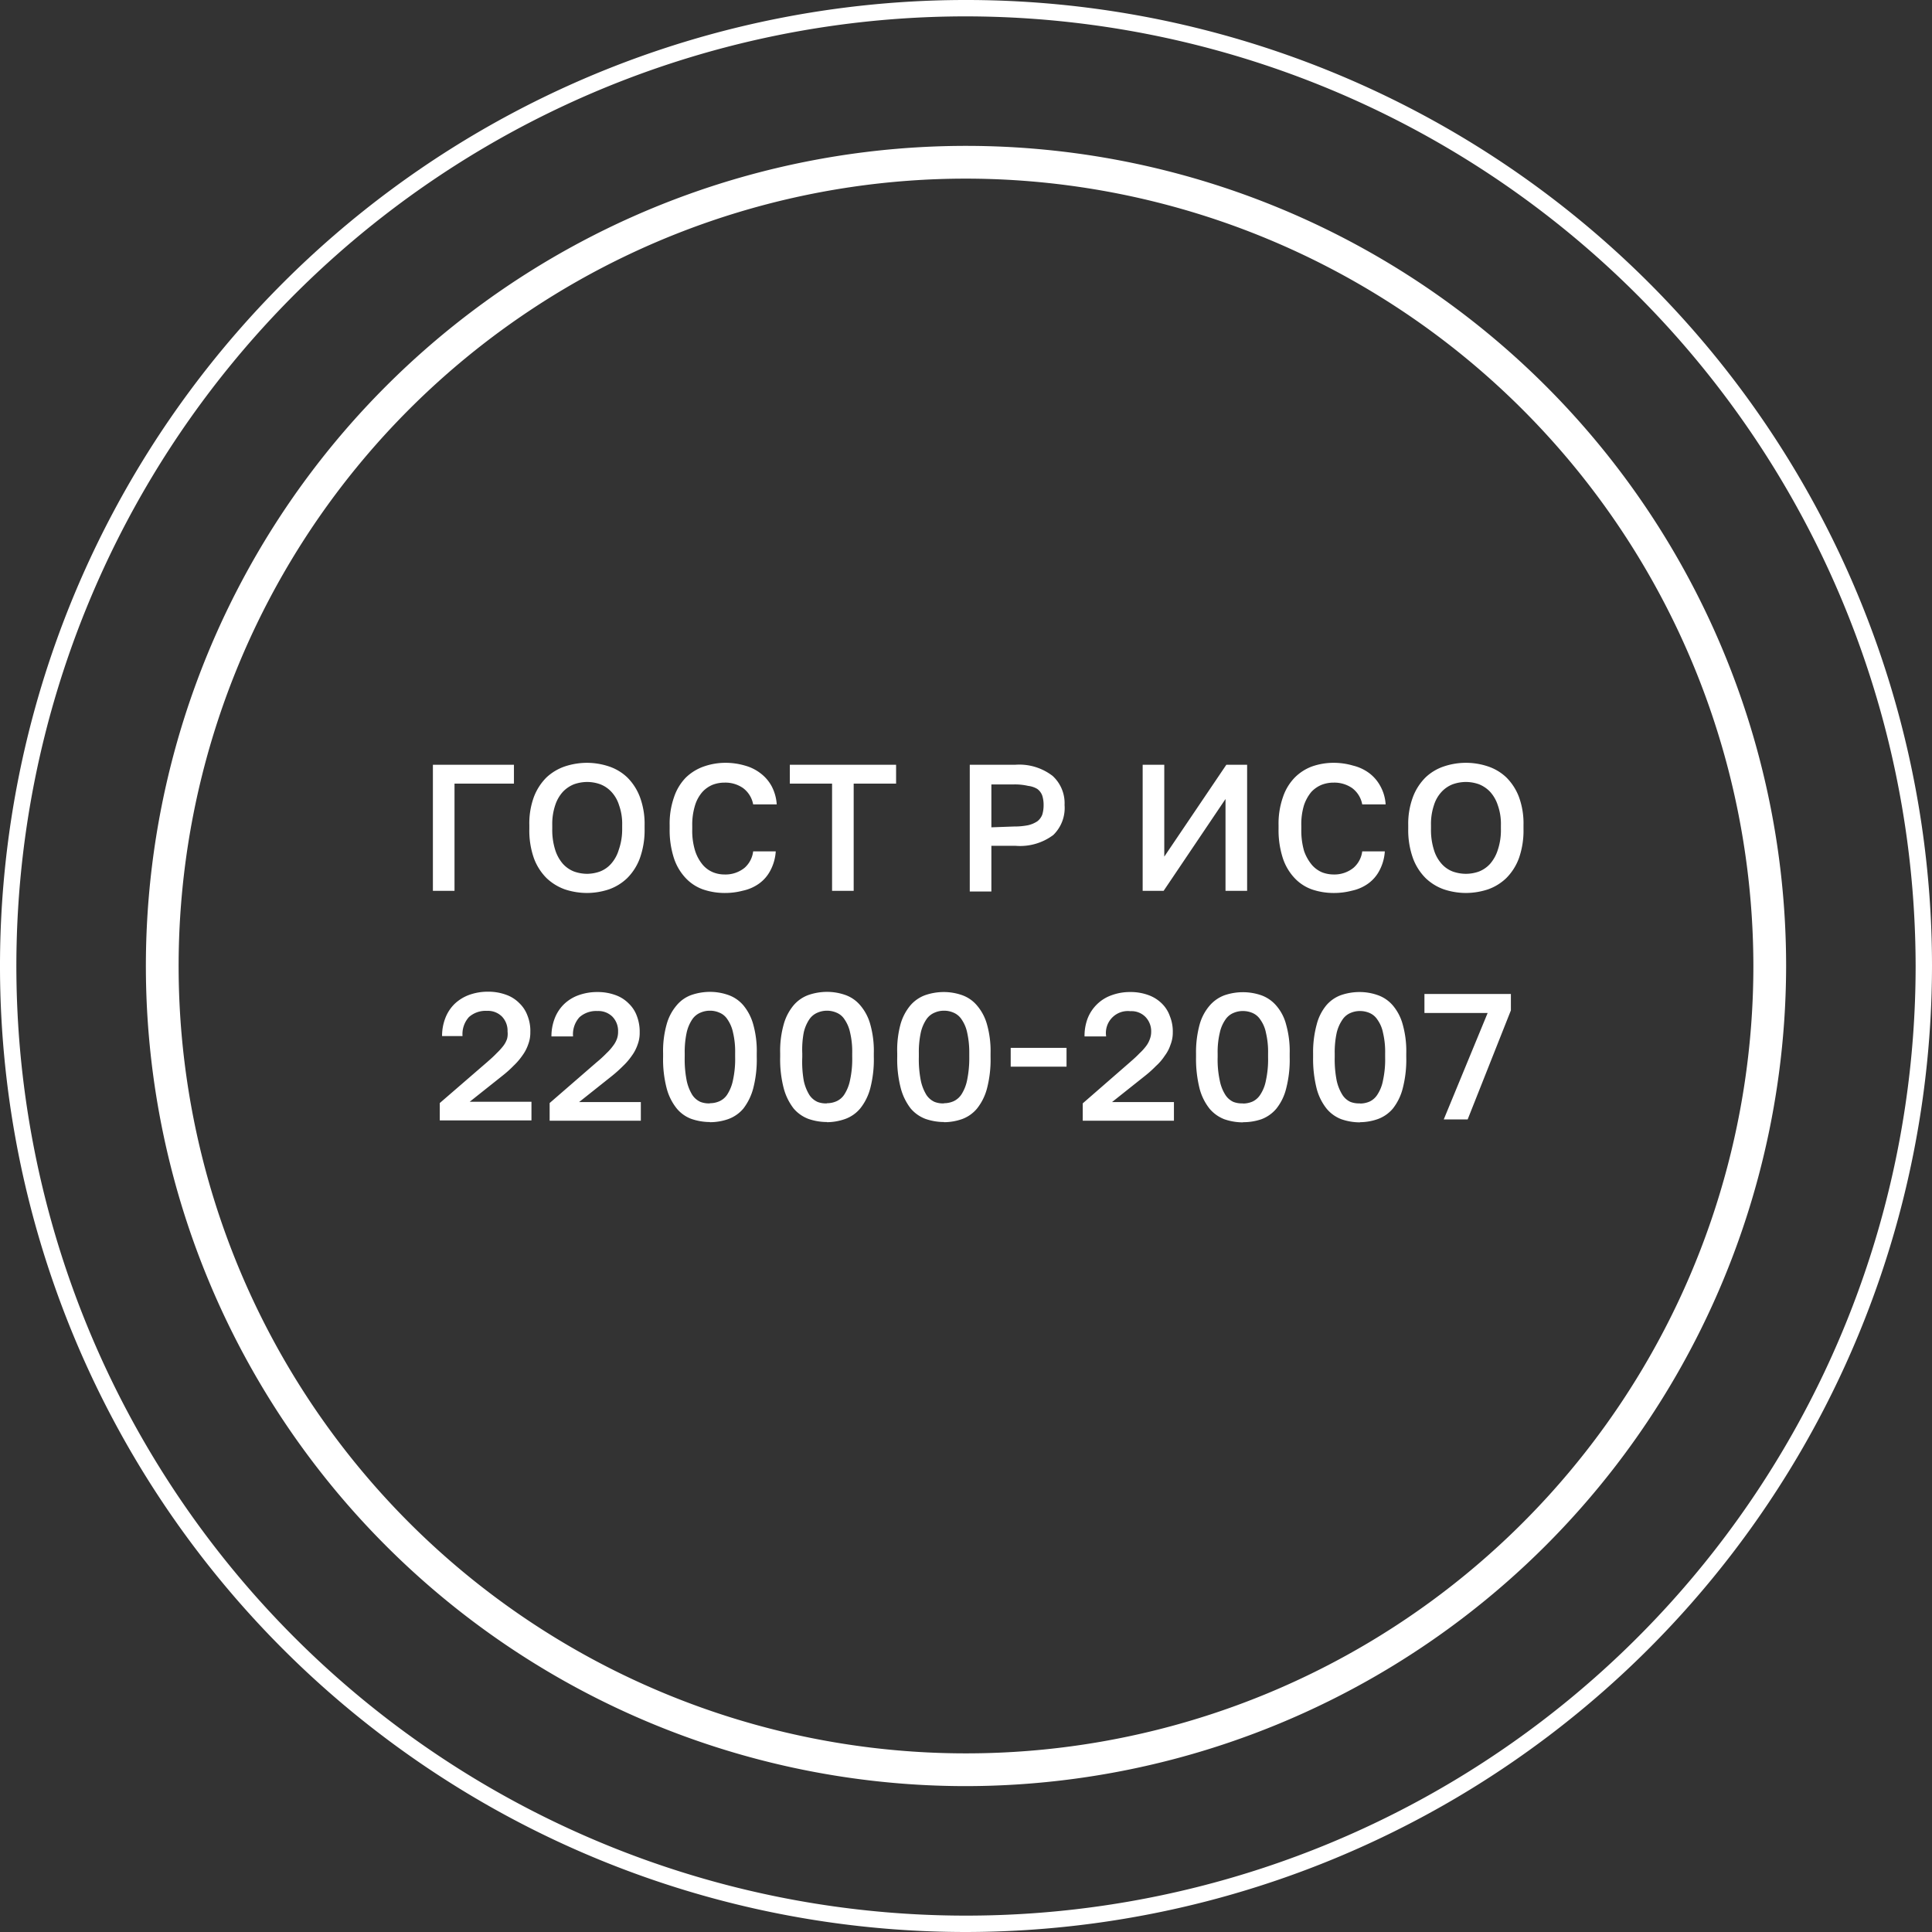
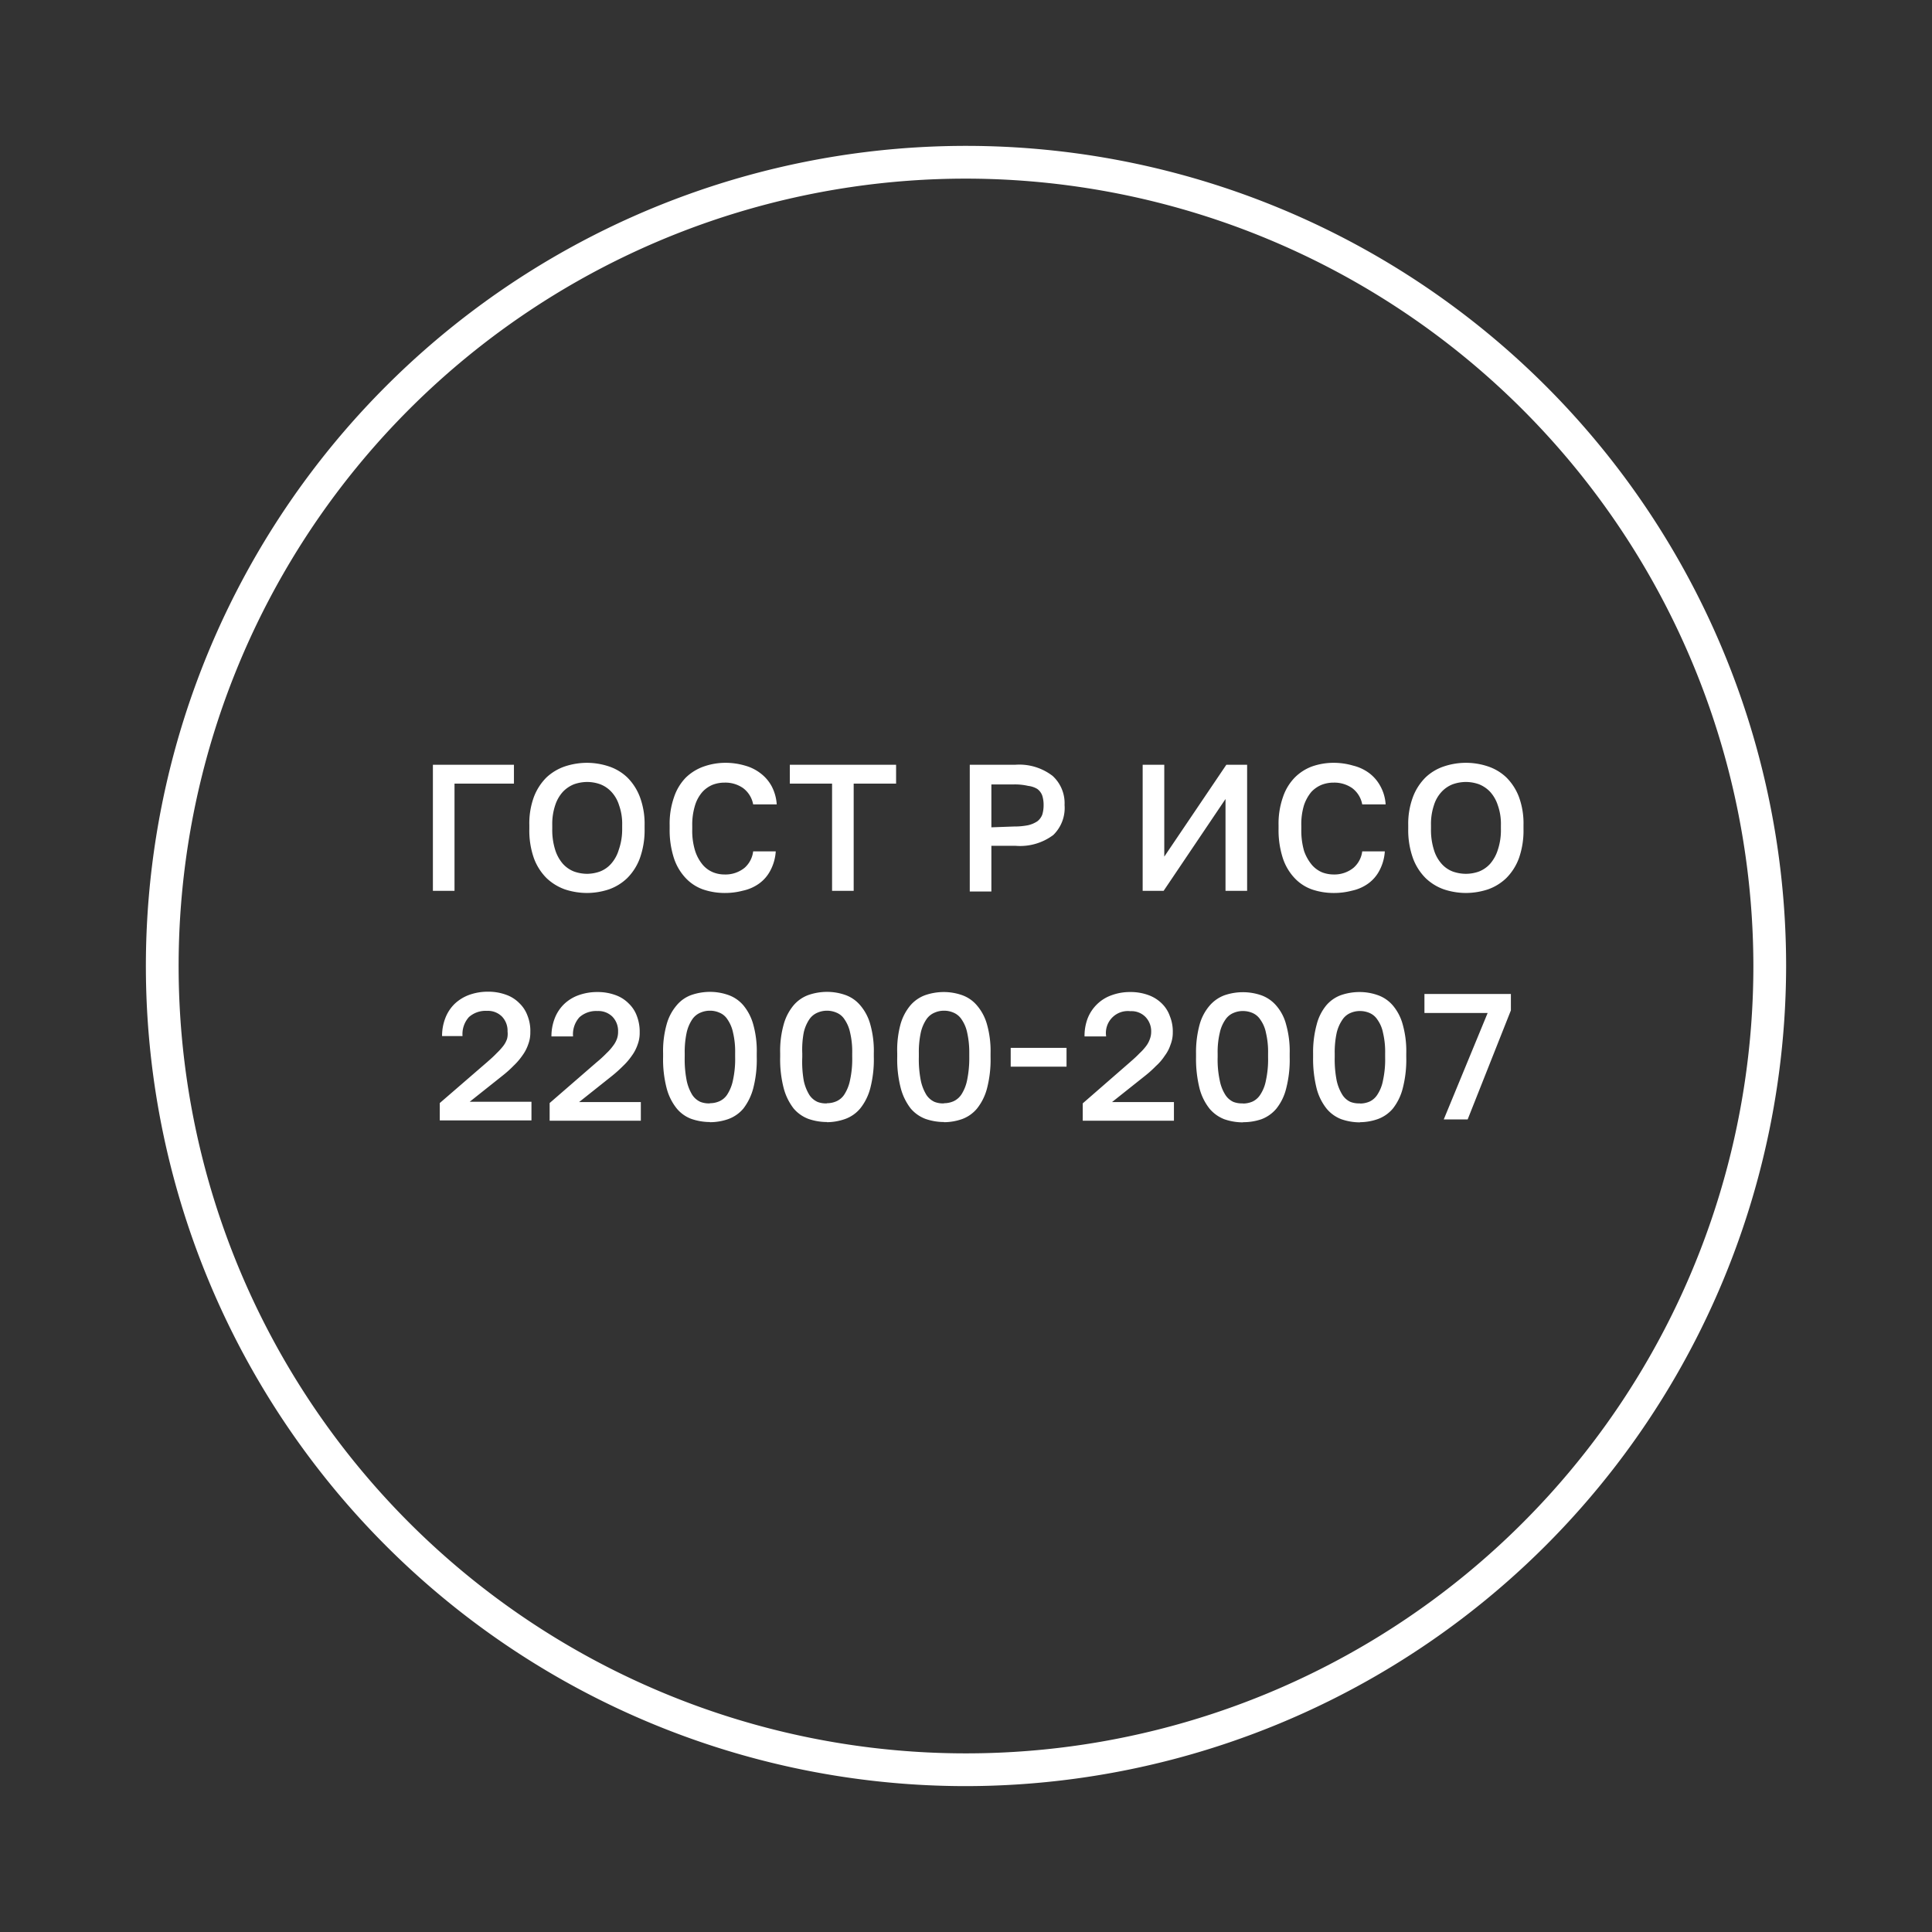
<svg xmlns="http://www.w3.org/2000/svg" id="Layer_1" data-name="Layer 1" viewBox="0 0 118 118">
  <rect x="0" y="0" width="118" height="118" fill="#333333" stroke="none" />
  <path d="M59,109.09A50.09,50.09,0,1,1,109.09,59,50.15,50.15,0,0,1,59,109.09Zm0-98.18A48.09,48.09,0,1,0,107.09,59,48.14,48.14,0,0,0,59,10.91Z" fill="#fff" />
-   <path d="M59,118a59,59,0,1,1,59-59A59.07,59.07,0,0,1,59,118ZM59,1a58,58,0,1,0,58,58A58.07,58.07,0,0,0,59,1Z" fill="#fff" />
  <path d="M26.44,46.71h4.95v1.15H27.76v6.55H26.44Zm9.41,7.83a4.34,4.34,0,0,1-1.35-.22,3.18,3.18,0,0,1-1.12-.69,3.36,3.36,0,0,1-.77-1.21,5.08,5.08,0,0,1-.28-1.8V50.4a4.68,4.68,0,0,1,.28-1.73,3.36,3.36,0,0,1,.77-1.19,3.13,3.13,0,0,1,1.12-.67,4.34,4.34,0,0,1,1.35-.22,4.28,4.28,0,0,1,1.34.22,3,3,0,0,1,1.12.67,3.36,3.36,0,0,1,.77,1.19,4.67,4.67,0,0,1,.29,1.73v.22a5.07,5.07,0,0,1-.29,1.8,3.36,3.36,0,0,1-.77,1.21,3.09,3.09,0,0,1-1.12.69A4.28,4.28,0,0,1,35.85,54.54Zm0-1.17a2.39,2.39,0,0,0,.79-.14,1.74,1.74,0,0,0,.68-.47,2.24,2.24,0,0,0,.47-.85A3.77,3.77,0,0,0,38,50.62V50.4a3.36,3.36,0,0,0-.19-1.22,2.11,2.11,0,0,0-.47-.82,1.82,1.82,0,0,0-.68-.46,2.39,2.39,0,0,0-.79-.14,2.46,2.46,0,0,0-.81.14,1.91,1.91,0,0,0-.68.46,2.24,2.24,0,0,0-.47.82,3.61,3.61,0,0,0-.18,1.22v.22a4.05,4.05,0,0,0,.18,1.29,2.38,2.38,0,0,0,.47.85,1.81,1.81,0,0,0,.68.47A2.46,2.46,0,0,0,35.85,53.37Zm8.41,1.17a4.08,4.08,0,0,1-1.33-.22,2.69,2.69,0,0,1-1.06-.7,3.26,3.26,0,0,1-.71-1.21,5.55,5.55,0,0,1-.26-1.79V50.4a4.89,4.89,0,0,1,.27-1.72,3.13,3.13,0,0,1,.71-1.18A3,3,0,0,1,43,46.81a4,4,0,0,1,1.31-.22,4.17,4.17,0,0,1,1.19.17,2.73,2.73,0,0,1,.95.47,2.46,2.46,0,0,1,.68.79,2.76,2.76,0,0,1,.31,1.11H46a1.6,1.6,0,0,0-.62-1,1.89,1.89,0,0,0-1.13-.33,2,2,0,0,0-.72.13,1.76,1.76,0,0,0-.63.44,2.22,2.22,0,0,0-.45.82,4,4,0,0,0-.17,1.25v.22a4.12,4.12,0,0,0,.18,1.32,2.55,2.55,0,0,0,.47.85,1.67,1.67,0,0,0,.63.45,1.87,1.87,0,0,0,.69.13A1.85,1.85,0,0,0,45.48,53,1.59,1.59,0,0,0,46,52h1.38a2.87,2.87,0,0,1-.33,1.17,2.27,2.27,0,0,1-.68.79,2.65,2.65,0,0,1-1,.44A4.23,4.23,0,0,1,44.26,54.54Zm6.56-6.68H48.24V46.71h6.49v1.15H52.14v6.55H50.82Zm8.41-1.15H62a3.33,3.33,0,0,1,2.29.68,2.26,2.26,0,0,1,.73,1.78A2.3,2.3,0,0,1,64.33,51a3.38,3.38,0,0,1-2.29.66H60.55v2.79H59.23Zm2.7,3.77a4.3,4.3,0,0,0,.87-.08,1.72,1.72,0,0,0,.56-.24.93.93,0,0,0,.3-.41,2,2,0,0,0,.08-.58,1.91,1.91,0,0,0-.08-.57.88.88,0,0,0-.3-.41A1.38,1.38,0,0,0,62.8,48a3.63,3.63,0,0,0-.87-.09H60.55v2.62Zm7.86-3.77h1.32v5.61l3.79-5.61h1.27v7.7H74.85V48.8l-3.78,5.61H69.79Zm11.66,7.83a4.08,4.08,0,0,1-1.33-.22,2.69,2.69,0,0,1-1.06-.7,3.26,3.26,0,0,1-.71-1.21,5.55,5.55,0,0,1-.26-1.79V50.4a4.89,4.89,0,0,1,.27-1.72,3.13,3.13,0,0,1,.71-1.18,2.9,2.9,0,0,1,1.07-.69,4,4,0,0,1,1.31-.22,4.17,4.17,0,0,1,1.19.17,2.73,2.73,0,0,1,1,.47,2.44,2.44,0,0,1,.67.79,2.62,2.62,0,0,1,.32,1.11H83.2a1.6,1.6,0,0,0-.62-1,1.91,1.91,0,0,0-1.13-.33,2,2,0,0,0-.72.13,1.79,1.79,0,0,0-.64.44,2.54,2.54,0,0,0-.45.82,4,4,0,0,0-.16,1.25v.22a4.46,4.46,0,0,0,.17,1.32,2.74,2.74,0,0,0,.48.85,1.72,1.72,0,0,0,.62.45,2,2,0,0,0,.7.13A1.85,1.85,0,0,0,82.67,53a1.59,1.59,0,0,0,.53-1h1.38a2.87,2.87,0,0,1-.33,1.17,2.27,2.27,0,0,1-.68.79,2.65,2.65,0,0,1-1,.44A4.28,4.28,0,0,1,81.45,54.54Zm8.08,0a4.32,4.32,0,0,1-1.34-.22,3.09,3.09,0,0,1-1.12-.69,3.36,3.36,0,0,1-.77-1.21,5.07,5.07,0,0,1-.29-1.8V50.4a4.67,4.67,0,0,1,.29-1.73,3.36,3.36,0,0,1,.77-1.19,3,3,0,0,1,1.12-.67,4.22,4.22,0,0,1,2.69,0,3,3,0,0,1,1.12.67,3.36,3.36,0,0,1,.77,1.19,4.68,4.68,0,0,1,.28,1.73v.22a5.08,5.08,0,0,1-.28,1.8A3.36,3.36,0,0,1,92,53.63a3.09,3.09,0,0,1-1.12.69A4.34,4.34,0,0,1,89.53,54.54Zm0-1.17a2.4,2.4,0,0,0,.8-.14,1.81,1.81,0,0,0,.68-.47,2.38,2.38,0,0,0,.47-.85,3.77,3.77,0,0,0,.19-1.29V50.4a3.36,3.36,0,0,0-.19-1.22,2.24,2.24,0,0,0-.47-.82,1.91,1.91,0,0,0-.68-.46,2.4,2.4,0,0,0-.8-.14,2.45,2.45,0,0,0-.8.14,1.82,1.82,0,0,0-.68.46,2.11,2.11,0,0,0-.47.82,3.61,3.61,0,0,0-.18,1.22v.22a4.05,4.05,0,0,0,.18,1.29,2.24,2.24,0,0,0,.47.85,1.74,1.74,0,0,0,.68.47A2.45,2.45,0,0,0,89.53,53.37Zm-62.67,14,2.88-2.49c.23-.2.43-.38.59-.55a4,4,0,0,0,.41-.45,1.51,1.51,0,0,0,.23-.43A1.23,1.23,0,0,0,31,63a1.25,1.25,0,0,0-.34-.91,1.21,1.21,0,0,0-.92-.35,1.53,1.53,0,0,0-1.1.38,1.55,1.55,0,0,0-.39,1.16H27a3,3,0,0,1,.2-1.1,2.42,2.42,0,0,1,.56-.86,2.57,2.57,0,0,1,.88-.55,3.34,3.34,0,0,1,1.17-.2,3.14,3.14,0,0,1,1.11.19,2.12,2.12,0,0,1,.8.51,2,2,0,0,1,.5.77,2.49,2.49,0,0,1,.17,1,2,2,0,0,1-.13.75,2.52,2.52,0,0,1-.35.67,3.93,3.93,0,0,1-.54.63,6.82,6.82,0,0,1-.68.61l-2,1.59h3.77v1.14H26.86Zm6.71,0,2.87-2.49a6.88,6.88,0,0,0,.6-.55,3.09,3.09,0,0,0,.4-.45,1.55,1.55,0,0,0,.24-.43,1.23,1.23,0,0,0,.07-.44,1.25,1.25,0,0,0-.34-.91,1.22,1.22,0,0,0-.92-.35,1.53,1.53,0,0,0-1.1.38A1.55,1.55,0,0,0,35,63.3H33.68a3,3,0,0,1,.2-1.1,2.42,2.42,0,0,1,.56-.86,2.48,2.48,0,0,1,.88-.55,3.34,3.34,0,0,1,1.17-.2,3.14,3.14,0,0,1,1.11.19,2.12,2.12,0,0,1,.8.51,2,2,0,0,1,.5.77,2.69,2.69,0,0,1,.17,1,2,2,0,0,1-.13.75,2.52,2.52,0,0,1-.35.67,3.93,3.93,0,0,1-.54.63,8.15,8.15,0,0,1-.68.61l-2,1.59h3.77v1.14H33.57Zm9.79,1.16a3.48,3.48,0,0,1-1.13-.19,2.11,2.11,0,0,1-.9-.64,3.32,3.32,0,0,1-.61-1.22,7,7,0,0,1-.22-1.93v-.22a6,6,0,0,1,.22-1.78,3,3,0,0,1,.61-1.15,2.08,2.08,0,0,1,.9-.63,3.48,3.48,0,0,1,1.13-.19,3.37,3.37,0,0,1,1.12.19,2.14,2.14,0,0,1,.92.63,3.11,3.11,0,0,1,.6,1.15,6,6,0,0,1,.22,1.78v.22A7,7,0,0,1,46,66.49a3.48,3.48,0,0,1-.6,1.22,2.17,2.17,0,0,1-.92.64A3.37,3.37,0,0,1,43.36,68.54Zm0-1.15a1.4,1.4,0,0,0,.58-.12,1.11,1.11,0,0,0,.49-.43,2.54,2.54,0,0,0,.34-.87,6,6,0,0,0,.13-1.41v-.22a5.06,5.06,0,0,0-.13-1.27,2.21,2.21,0,0,0-.34-.8,1.05,1.05,0,0,0-.49-.41,1.4,1.4,0,0,0-.58-.12,1.43,1.43,0,0,0-.58.12,1.13,1.13,0,0,0-.5.41,2.4,2.4,0,0,0-.34.8,5.64,5.64,0,0,0-.12,1.27v.22A6.72,6.72,0,0,0,41.94,66a2.76,2.76,0,0,0,.34.87,1.18,1.18,0,0,0,.5.43A1.43,1.43,0,0,0,43.36,67.39Zm7.15,1.15a3.48,3.48,0,0,1-1.13-.19,2.2,2.2,0,0,1-.91-.64,3.48,3.48,0,0,1-.6-1.22,7,7,0,0,1-.22-1.93v-.22a6,6,0,0,1,.22-1.78,3.11,3.11,0,0,1,.6-1.15,2.17,2.17,0,0,1,.91-.63,3.48,3.48,0,0,1,1.13-.19,3.37,3.37,0,0,1,1.12.19,2.11,2.11,0,0,1,.91.63,3,3,0,0,1,.61,1.15,6,6,0,0,1,.22,1.78v.22a7,7,0,0,1-.22,1.93,3.32,3.32,0,0,1-.61,1.22,2.14,2.14,0,0,1-.91.64A3.37,3.37,0,0,1,50.51,68.54Zm0-1.15a1.4,1.4,0,0,0,.58-.12,1.11,1.11,0,0,0,.49-.43,2.54,2.54,0,0,0,.34-.87,6,6,0,0,0,.13-1.41v-.22a5.06,5.06,0,0,0-.13-1.27,2.21,2.21,0,0,0-.34-.8,1.05,1.05,0,0,0-.49-.41,1.46,1.46,0,0,0-1.16,0,1.13,1.13,0,0,0-.5.41,2.4,2.4,0,0,0-.34.8A5.64,5.64,0,0,0,49,64.34v.22A6.72,6.72,0,0,0,49.09,66a2.76,2.76,0,0,0,.34.87,1.18,1.18,0,0,0,.5.43A1.4,1.4,0,0,0,50.51,67.39Zm7.15,1.15a3.48,3.48,0,0,1-1.13-.19,2.2,2.2,0,0,1-.91-.64,3.48,3.48,0,0,1-.6-1.22,7,7,0,0,1-.22-1.93v-.22A6,6,0,0,1,55,62.56a3.11,3.11,0,0,1,.6-1.15,2.17,2.17,0,0,1,.91-.63,3.48,3.48,0,0,1,1.13-.19,3.37,3.37,0,0,1,1.12.19,2.11,2.11,0,0,1,.91.63,3,3,0,0,1,.61,1.15,6,6,0,0,1,.22,1.78v.22a7,7,0,0,1-.22,1.93,3.32,3.32,0,0,1-.61,1.22,2.14,2.14,0,0,1-.91.64A3.37,3.37,0,0,1,57.66,68.54Zm0-1.15a1.43,1.43,0,0,0,.58-.12,1.16,1.16,0,0,0,.49-.43,2.54,2.54,0,0,0,.34-.87,6.63,6.63,0,0,0,.13-1.41v-.22a5.58,5.58,0,0,0-.13-1.27,2.21,2.21,0,0,0-.34-.8,1.1,1.1,0,0,0-.49-.41,1.43,1.43,0,0,0-.58-.12,1.4,1.4,0,0,0-.58.12,1.13,1.13,0,0,0-.5.41,2.4,2.4,0,0,0-.34.8,5.64,5.64,0,0,0-.12,1.27v.22A6.72,6.72,0,0,0,56.24,66a2.76,2.76,0,0,0,.34.87,1.18,1.18,0,0,0,.5.43A1.4,1.4,0,0,0,57.66,67.39ZM61.73,64h3.41v1.15H61.73Zm4.4,3.39L69,64.89c.23-.2.43-.38.59-.55a3.22,3.22,0,0,0,.41-.45,1.51,1.51,0,0,0,.23-.43,1.23,1.23,0,0,0,.08-.44,1.26,1.26,0,0,0-.35-.91,1.19,1.19,0,0,0-.92-.35,1.34,1.34,0,0,0-1.48,1.54H66.24a3,3,0,0,1,.19-1.1,2.44,2.44,0,0,1,.57-.86,2.4,2.4,0,0,1,.88-.55,3.24,3.24,0,0,1,1.16-.2,3.14,3.14,0,0,1,1.11.19,2.24,2.24,0,0,1,.81.51,2,2,0,0,1,.49.77,2.49,2.49,0,0,1,.18,1,2,2,0,0,1-.14.75,2.26,2.26,0,0,1-.35.67,3.12,3.12,0,0,1-.54.63,6.82,6.82,0,0,1-.68.61l-2,1.59h3.78v1.14H66.13Zm9.78,1.16a3.48,3.48,0,0,1-1.13-.19,2.23,2.23,0,0,1-.9-.64,3.32,3.32,0,0,1-.61-1.22,7.43,7.43,0,0,1-.22-1.93v-.22a6.4,6.4,0,0,1,.22-1.78,3,3,0,0,1,.61-1.15,2.21,2.21,0,0,1,.9-.63,3.48,3.48,0,0,1,1.13-.19,3.43,3.43,0,0,1,1.13.19,2.17,2.17,0,0,1,.91.63,2.84,2.84,0,0,1,.6,1.15,6,6,0,0,1,.22,1.78v.22a7,7,0,0,1-.22,1.93,3.17,3.17,0,0,1-.6,1.22,2.2,2.2,0,0,1-.91.64A3.43,3.43,0,0,1,75.91,68.54Zm0-1.15a1.48,1.48,0,0,0,.59-.12,1.14,1.14,0,0,0,.48-.43,2.36,2.36,0,0,0,.34-.87,6,6,0,0,0,.13-1.41v-.22a5.06,5.06,0,0,0-.13-1.27,2.05,2.05,0,0,0-.34-.8,1.08,1.08,0,0,0-.48-.41,1.48,1.48,0,0,0-.59-.12,1.43,1.43,0,0,0-.58.12,1.1,1.1,0,0,0-.49.41,2.21,2.21,0,0,0-.34.8,5.06,5.06,0,0,0-.13,1.27v.22A6,6,0,0,0,74.5,66a2.54,2.54,0,0,0,.34.87,1.16,1.16,0,0,0,.49.43A1.43,1.43,0,0,0,75.91,67.39Zm7.15,1.15a3.48,3.48,0,0,1-1.13-.19,2.17,2.17,0,0,1-.9-.64,3.32,3.32,0,0,1-.61-1.22,7.43,7.43,0,0,1-.22-1.93v-.22a6.4,6.4,0,0,1,.22-1.78A3,3,0,0,1,81,61.41a2.14,2.14,0,0,1,.9-.63,3.48,3.48,0,0,1,1.13-.19,3.33,3.33,0,0,1,1.12.19,2.14,2.14,0,0,1,.92.63,3,3,0,0,1,.6,1.15,6,6,0,0,1,.22,1.78v.22a7,7,0,0,1-.22,1.93,3.31,3.31,0,0,1-.6,1.22,2.17,2.17,0,0,1-.92.64A3.33,3.33,0,0,1,83.06,68.54Zm0-1.15a1.48,1.48,0,0,0,.59-.12,1.14,1.14,0,0,0,.48-.43,2.36,2.36,0,0,0,.34-.87,6,6,0,0,0,.13-1.41v-.22a5.06,5.06,0,0,0-.13-1.27,2.05,2.05,0,0,0-.34-.8,1.08,1.08,0,0,0-.48-.41,1.48,1.48,0,0,0-.59-.12,1.43,1.43,0,0,0-.58.12,1.1,1.1,0,0,0-.49.41,2.4,2.4,0,0,0-.35.8,5.64,5.64,0,0,0-.12,1.27v.22A6.72,6.72,0,0,0,81.64,66a2.75,2.75,0,0,0,.35.87,1.16,1.16,0,0,0,.49.43A1.43,1.43,0,0,0,83.06,67.39Zm7.8-5.53H87V60.71h5.28v1l-2.64,6.66H88.18Z" fill="#fff" />
</svg>